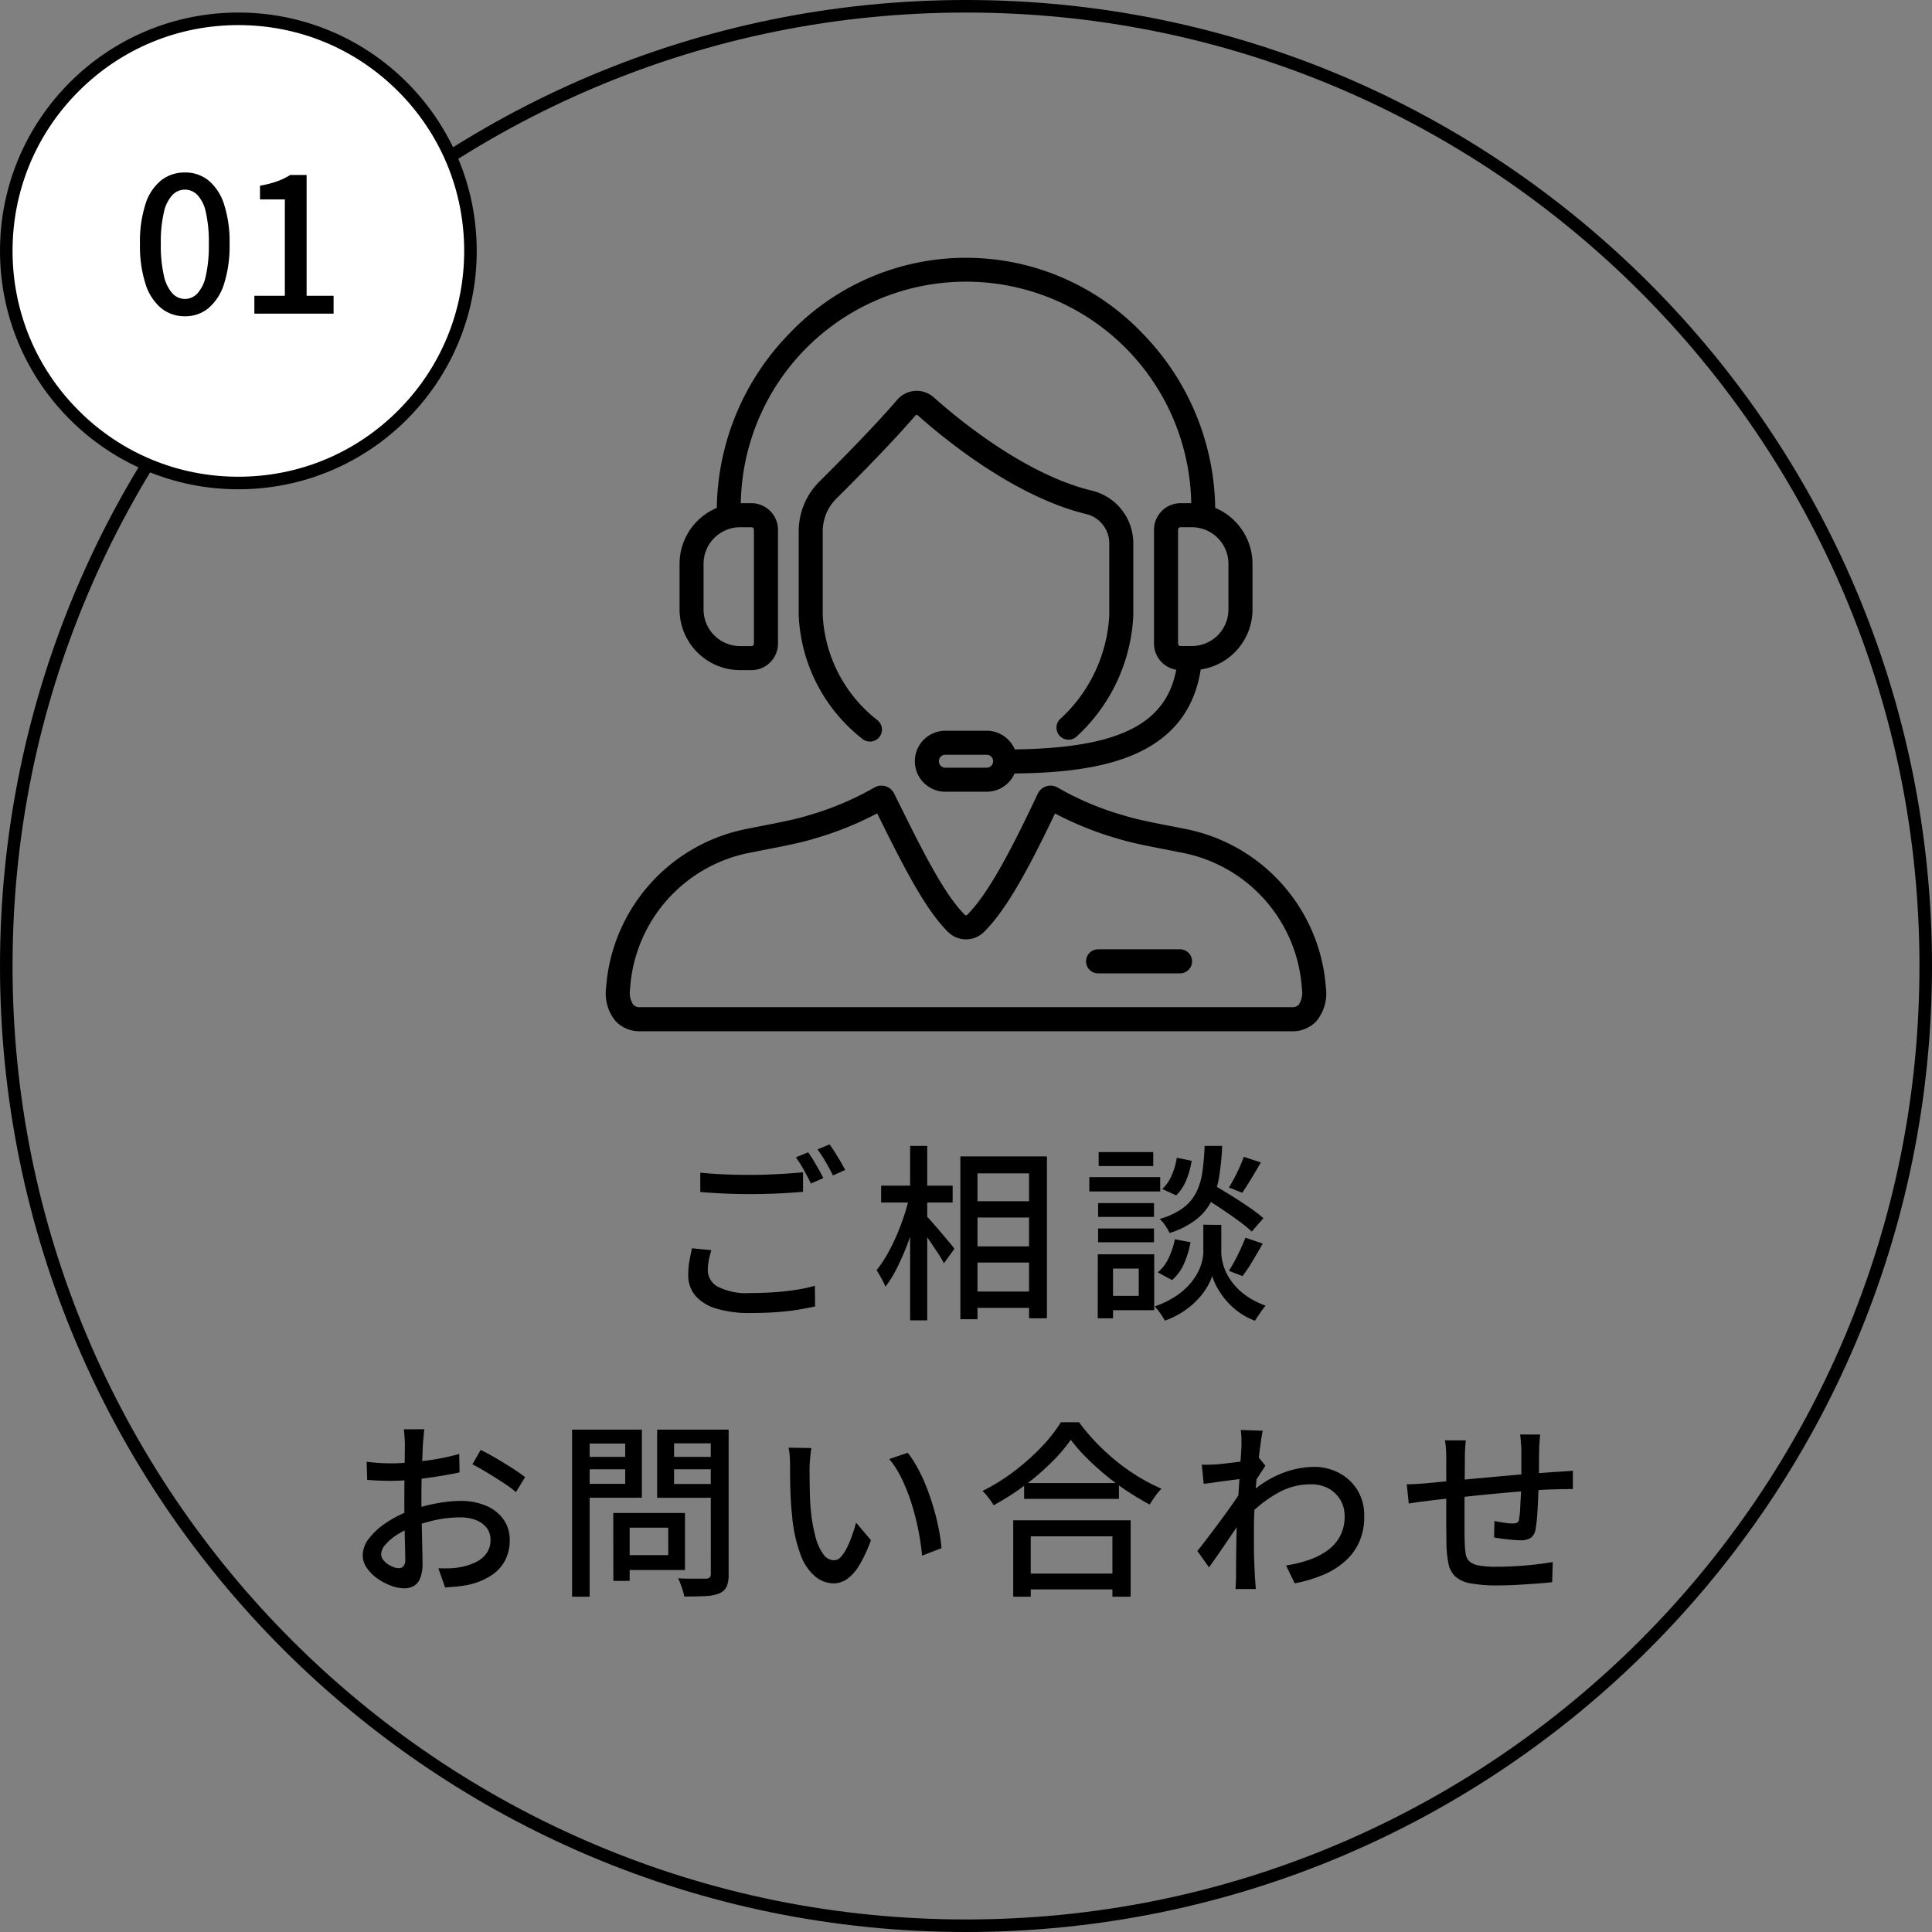
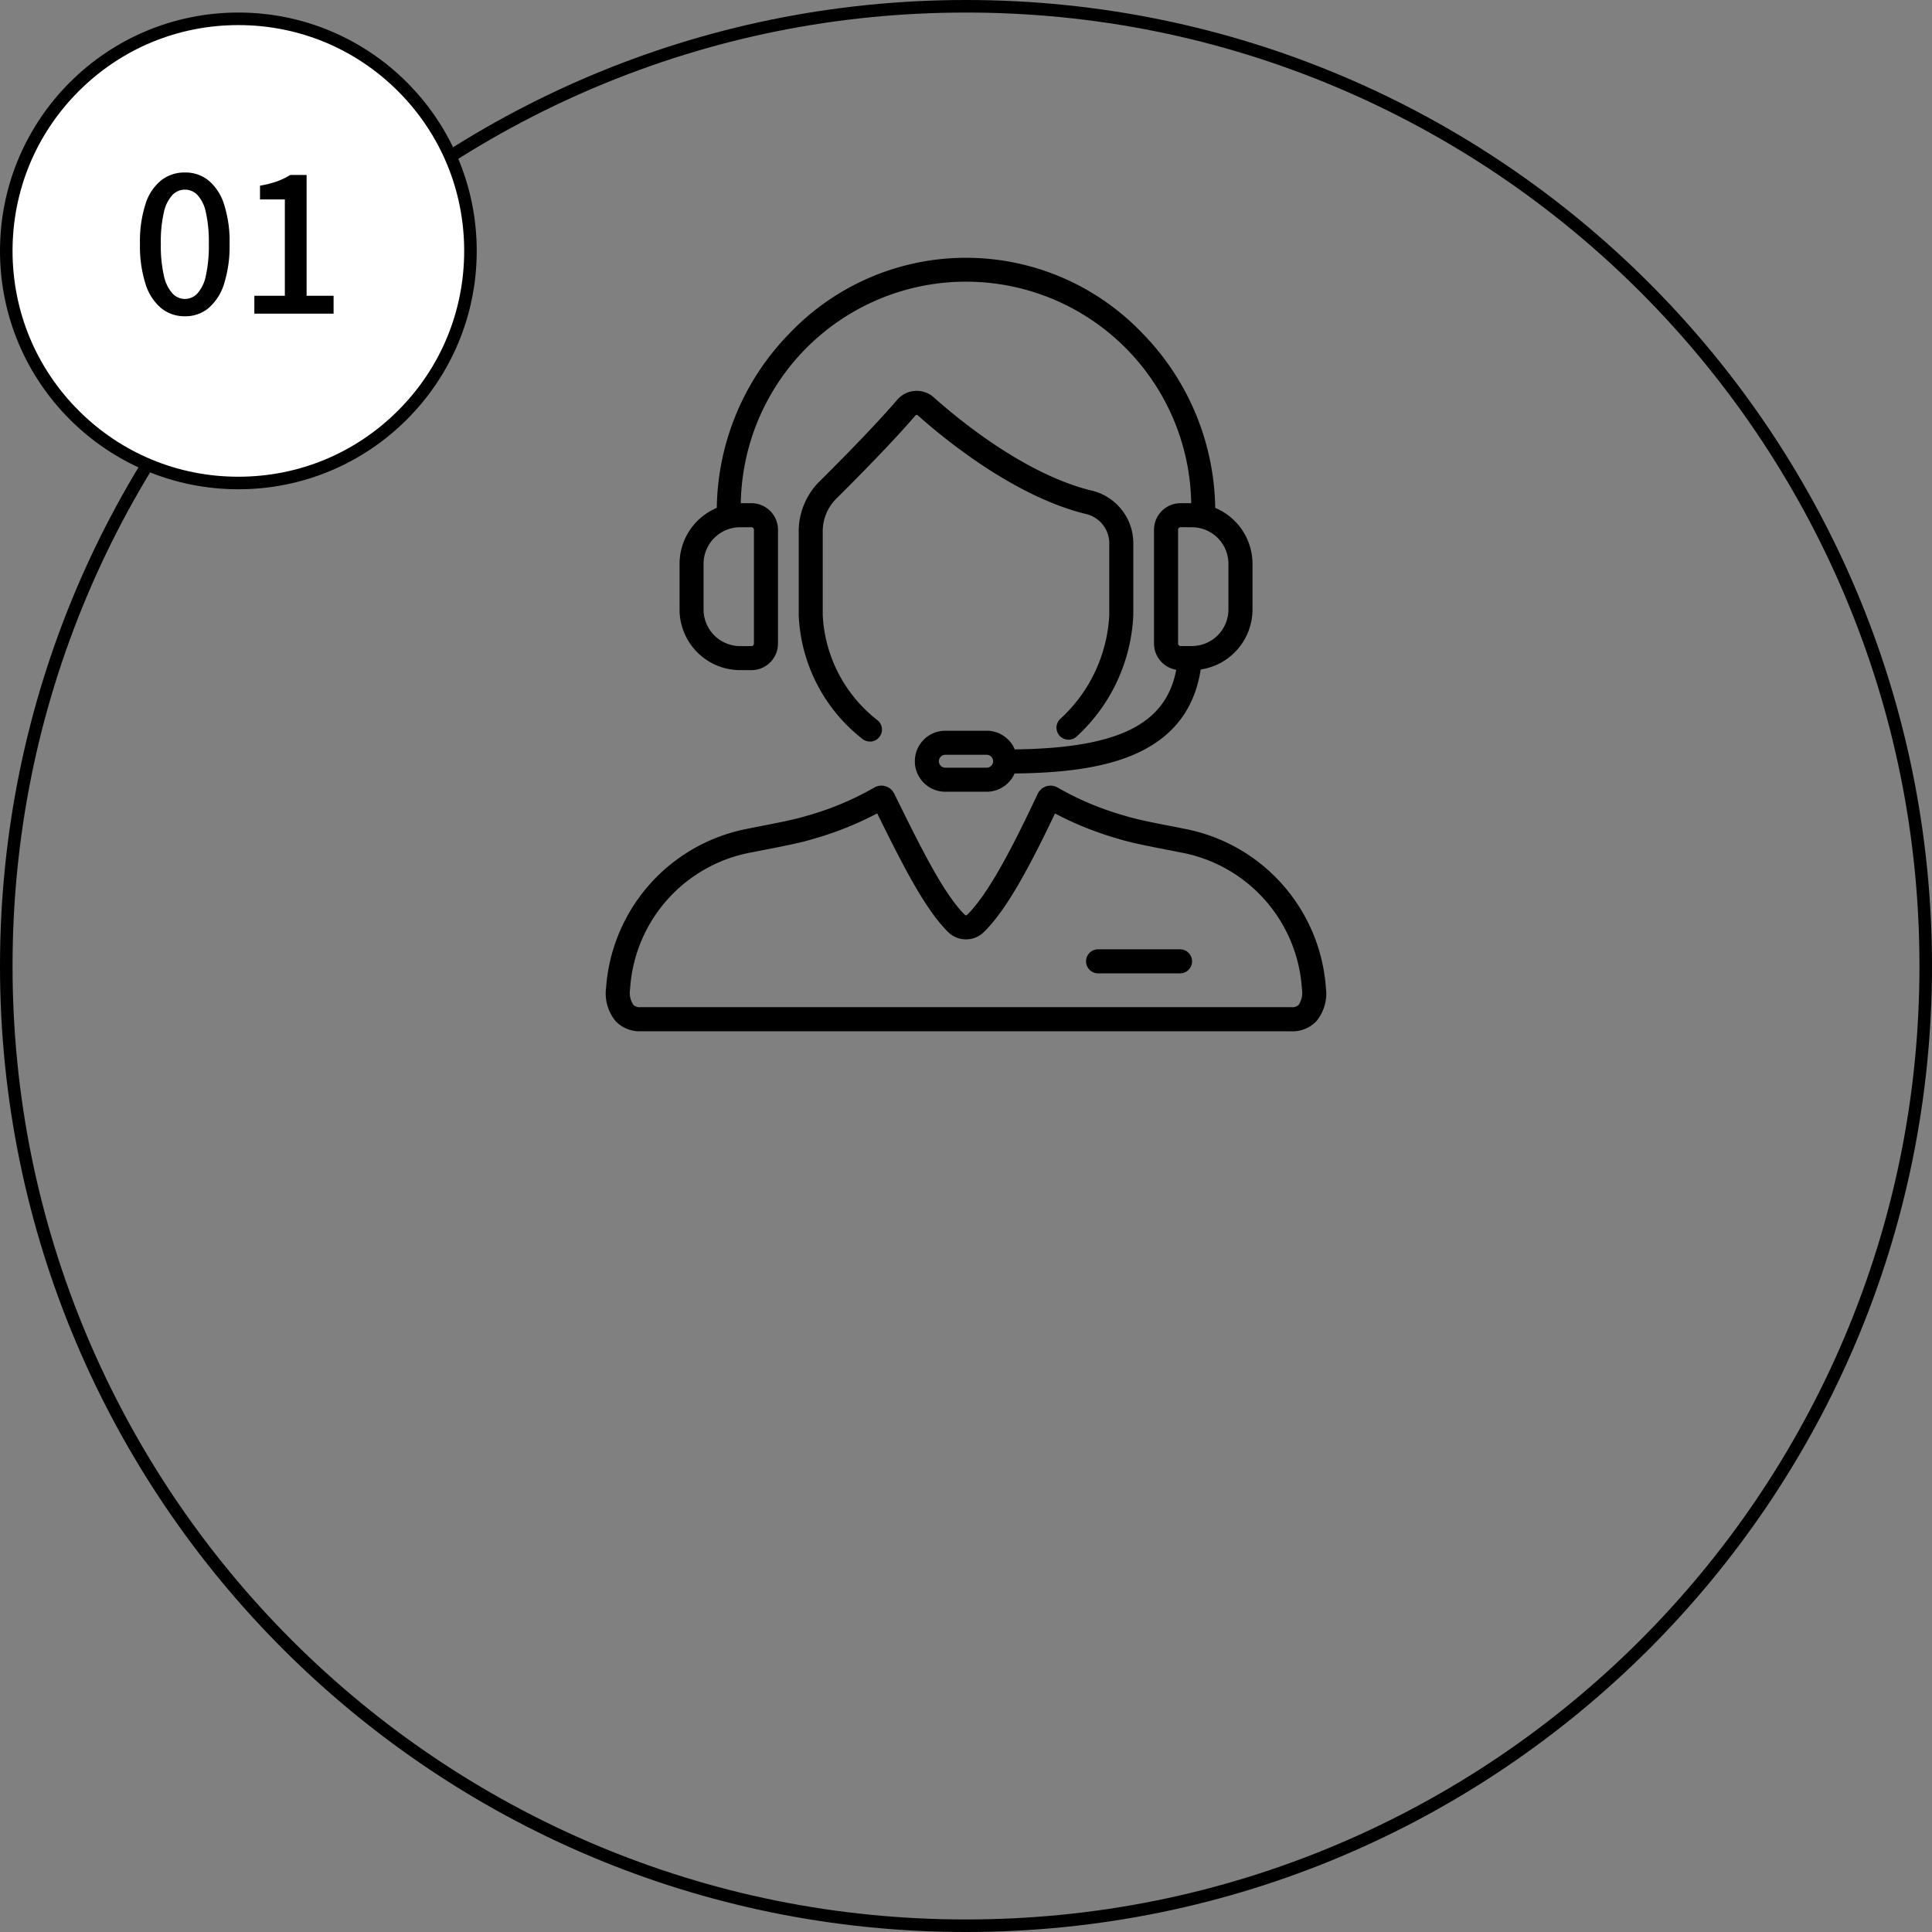
<svg xmlns="http://www.w3.org/2000/svg" width="154" height="154" viewBox="0 0 154 154">
  <rect x="0" y="0" width="154" height="154" fill="#808080" stroke="none" />
  <g id="process01" transform="translate(-124 -2981)">
    <g id="パス_9922" data-name="パス 9922" transform="translate(124 2981)" fill="none">
-       <path d="M77,0A77,77,0,1,1,0,77,77,77,0,0,1,77,0Z" stroke="none" />
      <path d="M 77 1 C 66.74 1 56.787 3.009 47.418 6.972 C 42.915 8.877 38.571 11.234 34.508 13.979 C 30.484 16.698 26.699 19.82 23.26 23.26 C 19.82 26.699 16.698 30.484 13.979 34.508 C 11.234 38.571 8.877 42.915 6.972 47.418 C 3.009 56.787 1 66.74 1 77 C 1 87.26 3.009 97.213 6.972 106.582 C 8.877 111.085 11.234 115.429 13.979 119.492 C 16.698 123.516 19.82 127.301 23.26 130.74 C 26.699 134.18 30.484 137.302 34.508 140.021 C 38.571 142.766 42.915 145.123 47.418 147.028 C 56.787 150.991 66.74 153 77 153 C 87.26 153 97.213 150.991 106.582 147.028 C 111.085 145.123 115.429 142.766 119.492 140.021 C 123.516 137.302 127.301 134.18 130.74 130.74 C 134.18 127.301 137.302 123.516 140.021 119.492 C 142.766 115.429 145.123 111.085 147.028 106.582 C 150.991 97.213 153 87.26 153 77 C 153 66.74 150.991 56.787 147.028 47.418 C 145.123 42.915 142.766 38.571 140.021 34.508 C 137.302 30.484 134.18 26.699 130.74 23.26 C 127.301 19.82 123.516 16.698 119.492 13.979 C 115.429 11.234 111.085 8.877 106.582 6.972 C 97.213 3.009 87.26 1 77 1 M 77 0 C 119.526 0 154 34.474 154 77 C 154 119.526 119.526 154 77 154 C 34.474 154 0 119.526 0 77 C 0 34.474 34.474 0 77 0 Z" stroke="none" fill="#000" />
    </g>
-     <path id="パス_9933" data-name="パス 9933" d="M-21.18-10.53q.81.09,1.837.135t2.182.045q.72,0,1.47-.03t1.448-.075q.7-.045,1.252-.105V-9q-.51.045-1.215.09t-1.477.068q-.773.022-1.478.023-1.14,0-2.13-.045t-1.89-.12Zm.885,6.18a6.786,6.786,0,0,0-.21.818,4.319,4.319,0,0,0-.075.8,1.49,1.49,0,0,0,.81,1.3,4.985,4.985,0,0,0,2.55.5q1.02,0,1.972-.067t1.778-.2a11.464,11.464,0,0,0,1.425-.315l.015,1.65Q-12.615.27-13.41.4t-1.747.195Q-16.11.66-17.175.66A9.044,9.044,0,0,1-19.9.308,3.532,3.532,0,0,1-21.57-.72a2.493,2.493,0,0,1-.57-1.665,6.374,6.374,0,0,1,.1-1.147q.1-.532.2-.967Zm7.71-7.8a6.855,6.855,0,0,1,.42.63q.225.375.435.75t.36.675l-.99.435q-.225-.465-.555-1.065a8.691,8.691,0,0,0-.645-1.02Zm1.71-.63q.2.27.435.645t.457.75q.217.375.353.645l-.975.435q-.24-.495-.578-1.073a10.511,10.511,0,0,0-.653-1ZM.225-8.25h5.55v1.3H.225ZM.24-4.65H5.79v1.29H.24Zm0,3.6H5.775v1.3H.24ZM-.45-11.82h6.9V1.08H5.025V-10.47H.915V1.155H-.45ZM-6.765-9.495h5.7v1.35h-5.7Zm2.31-3.165H-3.09V1.245H-4.455Zm-.06,4.035.885.315q-.21.915-.5,1.883t-.653,1.89q-.367.923-.78,1.725A8.446,8.446,0,0,1-6.42-1.44a5.867,5.867,0,0,0-.33-.675q-.21-.375-.375-.645a9.07,9.07,0,0,0,.8-1.178,14.4,14.4,0,0,0,.743-1.47q.345-.787.622-1.613A14.368,14.368,0,0,0-4.515-8.625ZM-3.2-7.11a7.074,7.074,0,0,1,.488.517q.322.368.69.8t.675.8q.307.368.427.533l-.84,1.155a7.776,7.776,0,0,0-.427-.728q-.278-.427-.593-.892T-3.39-5.8q-.3-.4-.495-.652Zm21.93-1.56.885-.945q.675.39,1.455.87t1.485.967a13.627,13.627,0,0,1,1.155.878l-.93,1.065a12.65,12.65,0,0,0-1.118-.9q-.7-.51-1.47-1.02T18.735-8.67Zm.9,2.3h.72v2.22a3.611,3.611,0,0,0,.083.682,4.023,4.023,0,0,0,.3.885,4.537,4.537,0,0,0,.615.96,5.164,5.164,0,0,0,1.02.93A6.535,6.535,0,0,0,23.88.075q-.2.24-.443.593t-.4.607a5.333,5.333,0,0,1-1.4-.765,5.929,5.929,0,0,1-1.013-.983,6.117,6.117,0,0,1-.66-1,4.164,4.164,0,0,1-.338-.825,4.363,4.363,0,0,1-.367.817,5.523,5.523,0,0,1-.727.99,6.417,6.417,0,0,1-1.125.975,6.893,6.893,0,0,1-1.56.787Q15.765,1.11,15.63.9T15.337.48a3.248,3.248,0,0,0-.292-.345,7.461,7.461,0,0,0,1.65-.8,5.605,5.605,0,0,0,1.11-.945,4.736,4.736,0,0,0,.675-.968,4.015,4.015,0,0,0,.337-.885,3.122,3.122,0,0,0,.1-.7v-2.22ZM19.02-12.66h1.4a20.63,20.63,0,0,1-.24,2.438,6.806,6.806,0,0,1-.607,1.942,4.425,4.425,0,0,1-1.23,1.493A6.859,6.859,0,0,1,16.23-5.715a3.89,3.89,0,0,0-.337-.585,2.737,2.737,0,0,0-.458-.54,5.756,5.756,0,0,0,1.86-.87,3.6,3.6,0,0,0,1.05-1.23,5.22,5.22,0,0,0,.495-1.627A19.841,19.841,0,0,0,19.02-12.66Zm-2.22.945,1.185.24a6.339,6.339,0,0,1-.413,1.507,3.607,3.607,0,0,1-.817,1.253l-1.11-.51a3.131,3.131,0,0,0,.75-1.088A5.413,5.413,0,0,0,16.8-11.715ZM16.65-5.22l1.245.24a7.214,7.214,0,0,1-.51,1.688,3.625,3.625,0,0,1-.96,1.327l-1.14-.615a3.184,3.184,0,0,0,.87-1.147A6.3,6.3,0,0,0,16.65-5.22Zm5.49-6.57,1.365.45q-.375.645-.772,1.3T22.02-8.925l-1.065-.42q.21-.33.435-.758t.427-.877Q22.02-11.43,22.14-11.79Zm.135,6.45,1.38.465q-.39.69-.817,1.4a11.916,11.916,0,0,1-.8,1.193l-1.08-.42q.225-.36.473-.818t.465-.938Q22.11-4.935,22.275-5.34ZM10.53-8.1h4.455v1.1H10.53Zm.045-4.065h4.35v1.11h-4.35Zm-.045,6.09h4.455V-4.98H10.53Zm-.7-4.095H15.48v1.14H9.825Zm1.32,6.15H15V.435H11.145V-.705H13.77V-2.88H11.145Zm-.645,0h1.215v5.1H10.5ZM-43.17,9.925a2.417,2.417,0,0,0-.045.338q-.015.2-.037.42t-.038.4q-.015.39-.037.923t-.045,1.155q-.022.622-.03,1.245t-.007,1.192q0,.585.015,1.305t.03,1.417q.015.7.03,1.29t.015.938a3.326,3.326,0,0,1-.187,1.245,1.223,1.223,0,0,1-.51.63,1.562,1.562,0,0,1-.772.18,3.058,3.058,0,0,1-1.05-.21,4.661,4.661,0,0,1-1.08-.57,3.352,3.352,0,0,1-.84-.84,1.769,1.769,0,0,1-.33-1.02,2.225,2.225,0,0,1,.533-1.372,5.753,5.753,0,0,1,1.4-1.253,9.12,9.12,0,0,1,1.845-.93,12.617,12.617,0,0,1,2.085-.57,10.829,10.829,0,0,1,1.935-.2,5.109,5.109,0,0,1,2.01.375,3.232,3.232,0,0,1,1.4,1.08,2.765,2.765,0,0,1,.51,1.665,3.506,3.506,0,0,1-.353,1.59,3.178,3.178,0,0,1-1.072,1.2,5.516,5.516,0,0,1-1.815.765,9.092,9.092,0,0,1-1,.15q-.488.045-.908.075l-.54-1.53q.45.015.915,0a4.986,4.986,0,0,0,.885-.1,4.655,4.655,0,0,0,1.17-.383,2.273,2.273,0,0,0,.862-.7,1.771,1.771,0,0,0,.323-1.073,1.532,1.532,0,0,0-.315-.982,1.975,1.975,0,0,0-.855-.608,3.374,3.374,0,0,0-1.23-.21,9.35,9.35,0,0,0-1.935.2,12.208,12.208,0,0,0-1.89.563,6.778,6.778,0,0,0-1.26.645,4.058,4.058,0,0,0-.9.773,1.212,1.212,0,0,0-.33.757.707.707,0,0,0,.15.427,1.543,1.543,0,0,0,.368.353,2.107,2.107,0,0,0,.458.24,1.252,1.252,0,0,0,.435.09.473.473,0,0,0,.368-.158.79.79,0,0,0,.142-.532q0-.42-.022-1.185t-.037-1.687q-.015-.922-.015-1.777,0-.645.007-1.343t.015-1.342q.008-.645.015-1.14t.007-.72q0-.165-.015-.39t-.03-.443a2.465,2.465,0,0,0-.045-.352Zm4.485,1.65q.555.27,1.237.668t1.305.8a11.835,11.835,0,0,1,1,.7l-.735,1.2a5.747,5.747,0,0,0-.713-.555q-.443-.3-.945-.615t-.975-.592q-.472-.277-.833-.457Zm-9.09.945q.645.075,1.11.1t.885.023q.555,0,1.26-.06t1.432-.15q.728-.09,1.425-.233t1.267-.307l.03,1.47q-.6.135-1.328.255t-1.47.217q-.742.1-1.41.15t-1.178.052q-.675,0-1.14-.023t-.84-.052ZM-27.5,16.6h5.1v4.545h-5.1V19.96h3.765V17.77H-27.5Zm-.615,0h1.305v5.415H-28.11Zm-2.61-4.47h3.99v.99h-3.99Zm6.945,0h4.035v.99h-4.035Zm3.435-2.175h1.425v11.52a2.46,2.46,0,0,1-.157.99,1.115,1.115,0,0,1-.577.54,3.324,3.324,0,0,1-1.11.218q-.69.037-1.695.038a3.023,3.023,0,0,0-.113-.472q-.083-.263-.18-.525a3.653,3.653,0,0,0-.2-.458q.465.03.923.03h1.313a.457.457,0,0,0,.292-.1.384.384,0,0,0,.083-.278Zm-10.26,0h4.77v5.43H-30.6v-1.11h3.435v-3.21H-30.6Zm11.01,0V11.05h-3.675v3.24h3.675v1.1h-5.025V9.955Zm-11.805,0H-30v13.32h-1.4Zm19.08,1.47a4.726,4.726,0,0,0-.075.51q-.03.3-.052.6t-.023.51q0,.465.007,1.035t.023,1.163q.015.592.075,1.177A12.978,12.978,0,0,0-12,18.49a4.042,4.042,0,0,0,.615,1.38,1.08,1.08,0,0,0,.87.5.743.743,0,0,0,.54-.27,3,3,0,0,0,.48-.72,8.537,8.537,0,0,0,.412-.983q.188-.532.323-1.028l1.185,1.4a11.734,11.734,0,0,1-.952,2.032A3.52,3.52,0,0,1-9.5,21.88a1.861,1.861,0,0,1-1.05.33,2.337,2.337,0,0,1-1.432-.517,4.035,4.035,0,0,1-1.178-1.7,11.572,11.572,0,0,1-.7-3.165q-.075-.66-.113-1.425t-.045-1.455q-.008-.69-.007-1.14,0-.285-.023-.7a3.832,3.832,0,0,0-.1-.713Zm7.68.375a9.407,9.407,0,0,1,.788,1.222,12.722,12.722,0,0,1,.7,1.507q.315.81.563,1.65t.412,1.665a13.635,13.635,0,0,1,.225,1.56L-3.5,20a20.126,20.126,0,0,0-.3-2.04,19.441,19.441,0,0,0-.54-2.108,15.014,15.014,0,0,0-.773-1.965A7.466,7.466,0,0,0-6.12,12.3Zm9.27,2.415h7.56v1.26H4.635ZM4.41,21.43h7.905v1.26H4.41Zm-.645-4.245h9.36v6.09H11.67V18.46H5.16v4.815H3.765Zm4.59-6.42A13.416,13.416,0,0,1,6.78,12.6a19.741,19.741,0,0,1-2.13,1.823A20.225,20.225,0,0,1,2.2,15.985a3.751,3.751,0,0,0-.24-.375q-.15-.21-.315-.413a3.249,3.249,0,0,0-.33-.352,15.585,15.585,0,0,0,2.52-1.568,18,18,0,0,0,2.183-1.942A11.655,11.655,0,0,0,7.56,9.37H9.015A15.888,15.888,0,0,0,10.387,11a17.605,17.605,0,0,0,1.62,1.485,15.776,15.776,0,0,0,1.77,1.245,15.214,15.214,0,0,0,1.807.937,4.746,4.746,0,0,0-.51.608q-.24.337-.435.652-.87-.465-1.77-1.057a19.616,19.616,0,0,1-1.733-1.283q-.833-.69-1.552-1.41A12.63,12.63,0,0,1,8.355,10.765Zm17.16,10.02a10.5,10.5,0,0,0,1.808-.442,5.722,5.722,0,0,0,1.5-.765,3.3,3.3,0,0,0,1.012-1.17A3.345,3.345,0,0,0,30.18,16.8a2.477,2.477,0,0,0-.165-.885,2.425,2.425,0,0,0-.51-.8,2.516,2.516,0,0,0-.847-.585,2.946,2.946,0,0,0-1.178-.217,5.325,5.325,0,0,0-2.692.727A10.581,10.581,0,0,0,22.425,16.9V15.235a8.441,8.441,0,0,1,2.738-1.792,7.28,7.28,0,0,1,2.557-.518,4.26,4.26,0,0,1,2.01.48,3.745,3.745,0,0,1,1.462,1.358,3.816,3.816,0,0,1,.548,2.063,4.9,4.9,0,0,1-.368,2.025,4.54,4.54,0,0,1-1.1,1.545,6.183,6.183,0,0,1-1.74,1.11,11.134,11.134,0,0,1-2.333.7Zm-3.39-6.93q-.21.03-.585.075t-.825.105q-.45.06-.907.127t-.862.113l-.15-1.53q.285.015.54.008t.585-.023q.33-.03.8-.083t.983-.12q.51-.068.952-.15a4.865,4.865,0,0,0,.7-.173l.51.63q-.12.18-.292.442t-.345.533q-.172.27-.292.48l-.645,2.385q-.255.39-.622.93l-.773,1.132q-.4.593-.8,1.17t-.727,1.028l-.93-1.305q.285-.345.66-.84t.8-1.057q.42-.562.817-1.11t.728-1.028q.33-.48.525-.8L22,14.2ZM21.96,11.2q0-.285-.007-.6a4.935,4.935,0,0,0-.052-.615l1.755.06q-.075.315-.165.96t-.187,1.5q-.1.855-.18,1.8t-.128,1.875q-.045.93-.045,1.725V19.15q0,.6.022,1.2t.053,1.29l.037.488q.023.292.038.532H21.48q.015-.195.03-.5t.015-.487q0-.72.007-1.312t.015-1.23q.007-.638.038-1.508,0-.345.03-.9t.075-1.23q.045-.675.09-1.365t.083-1.305q.037-.615.067-1.05T21.96,11.2Zm23.805-.855q-.015.12-.03.33t-.03.435q-.015.225-.015.42-.015.465-.015.945t-.008.922q-.008.443-.022.833-.015.6-.045,1.305t-.075,1.32a8.972,8.972,0,0,1-.12,1.005,1.07,1.07,0,0,1-.39.727,1.5,1.5,0,0,1-.825.188q-.27,0-.683-.038t-.8-.09q-.39-.052-.615-.1l.03-1.305q.375.075.788.135a4.8,4.8,0,0,0,.653.06.771.771,0,0,0,.382-.075.365.365,0,0,0,.142-.315,4.938,4.938,0,0,0,.083-.75q.023-.465.053-1.012t.03-1.058q.015-.42.015-.862V11.575q0-.18-.022-.412t-.037-.457a2.493,2.493,0,0,0-.045-.36Zm-5.925.465q-.03.3-.053.63t-.022.735q0,.435-.007,1.148t-.015,1.53q-.008.818-.007,1.613V17.89q0,.63.015.975a7.923,7.923,0,0,0,.075.975,1.027,1.027,0,0,0,.3.615,1.55,1.55,0,0,0,.757.33,7.483,7.483,0,0,0,1.417.1q.78,0,1.62-.052t1.59-.142q.75-.09,1.26-.18l-.045,1.605q-.495.06-1.23.112t-1.545.1q-.81.045-1.56.045a11.369,11.369,0,0,1-2.175-.165A2.455,2.455,0,0,1,39,21.663a1.9,1.9,0,0,1-.54-1.013,8.99,8.99,0,0,1-.165-1.56q0-.33-.008-.892t-.007-1.275V12.25q0-.4-.022-.742t-.083-.7Zm-4.71,3.5q.33,0,.772-.023t.923-.068q.48-.045,1.38-.135t2.047-.195l2.385-.218q1.238-.112,2.392-.2t2.055-.15q.3-.015.645-.038t.645-.052v1.47a2.438,2.438,0,0,0-.353-.007q-.232.008-.495.007t-.458.015q-.585,0-1.44.06t-1.83.142q-.975.083-1.995.18t-1.958.2q-.937.1-1.7.18t-1.215.142l-.548.068q-.307.038-.6.083l-.488.075Z" transform="translate(201 3085)" />
    <g id="パス_9923" data-name="パス 9923" transform="translate(124 2982)" fill="#fff">
      <path d="M 19 37.5 C 16.502 37.5 14.08 37.011 11.799 36.046 C 9.596 35.115 7.618 33.781 5.919 32.081 C 4.219 30.382 2.885 28.404 1.954 26.201 C 0.989 23.92 0.5 21.498 0.5 19 C 0.5 16.502 0.989 14.08 1.954 11.799 C 2.885 9.596 4.219 7.618 5.919 5.919 C 7.618 4.219 9.596 2.885 11.799 1.954 C 14.08 0.989 16.502 0.5 19 0.5 C 21.498 0.5 23.92 0.989 26.201 1.954 C 28.404 2.885 30.382 4.219 32.081 5.919 C 33.781 7.618 35.115 9.596 36.046 11.799 C 37.011 14.08 37.5 16.502 37.5 19 C 37.5 21.498 37.011 23.92 36.046 26.201 C 35.115 28.404 33.781 30.382 32.081 32.081 C 30.382 33.781 28.404 35.115 26.201 36.046 C 23.92 37.011 21.498 37.5 19 37.5 Z" stroke="none" />
      <path d="M 19 1 C 14.192 1 9.672 2.872 6.272 6.272 C 2.872 9.672 1 14.192 1 19 C 1 23.808 2.872 28.328 6.272 31.728 C 9.672 35.128 14.192 37 19 37 C 23.808 37 28.328 35.128 31.728 31.728 C 35.128 28.328 37 23.808 37 19 C 37 14.192 35.128 9.672 31.728 6.272 C 28.328 2.872 23.808 1 19 1 M 19 0 C 29.493 0 38 8.507 38 19 C 38 29.493 29.493 38 19 38 C 8.507 38 0 29.493 0 19 C 0 8.507 8.507 0 19 0 Z" stroke="none" fill="#000" />
    </g>
    <path id="パス_9924" data-name="パス 9924" d="M-4.26.21A2.945,2.945,0,0,1-6.15-.435,4.092,4.092,0,0,1-7.4-2.363a9.932,9.932,0,0,1-.443-3.2A9.723,9.723,0,0,1-7.4-8.745,3.941,3.941,0,0,1-6.15-10.628a3.014,3.014,0,0,1,1.89-.623,2.929,2.929,0,0,1,1.875.63A4.046,4.046,0,0,1-1.148-8.738,9.654,9.654,0,0,1-.7-5.565a9.932,9.932,0,0,1-.443,3.2A4.15,4.15,0,0,1-2.385-.435,2.885,2.885,0,0,1-4.26.21Zm0-1.38a1.364,1.364,0,0,0,.99-.435,2.983,2.983,0,0,0,.675-1.4,10.992,10.992,0,0,0,.24-2.558A10.7,10.7,0,0,0-2.595-8.1,2.852,2.852,0,0,0-3.27-9.465a1.387,1.387,0,0,0-.99-.42,1.387,1.387,0,0,0-.99.42A2.9,2.9,0,0,0-5.932-8.1,10.383,10.383,0,0,0-6.18-5.565a10.671,10.671,0,0,0,.248,2.558,3.032,3.032,0,0,0,.682,1.4A1.364,1.364,0,0,0-4.26-1.17ZM1.275,0V-1.425h2.43v-7.68H1.725V-10.2a7.986,7.986,0,0,0,1.357-.345,5.6,5.6,0,0,0,1.058-.51h1.3v9.63H7.59V0Z" transform="translate(143 3006)" />
    <path id="パス_11930" data-name="パス 11930" d="M24.871,77.407h-.9a4.637,4.637,0,0,1-4.632-4.632V69.131A4.637,4.637,0,0,1,23.967,64.5h.9a1.921,1.921,0,0,1,1.918,1.918v9.071a1.921,1.921,0,0,1-1.918,1.919m-.9-11.392a3.119,3.119,0,0,0-3.115,3.115v3.644a3.119,3.119,0,0,0,3.115,3.116h.9a.4.4,0,0,0,.4-.4V66.417a.4.4,0,0,0-.4-.4Z" transform="translate(159.029 2956.81)" stroke="#000" stroke-width="0.4" />
    <path id="パス_11931" data-name="パス 11931" d="M146.849,77.407h-.9a1.921,1.921,0,0,1-1.918-1.919V66.417a1.921,1.921,0,0,1,1.918-1.918h.9a4.637,4.637,0,0,1,4.632,4.632v3.644a4.637,4.637,0,0,1-4.632,4.632m-.9-11.392a.4.4,0,0,0-.4.4v9.071a.4.4,0,0,0,.4.4h.9a3.119,3.119,0,0,0,3.115-3.116V69.131a3.119,3.119,0,0,0-3.115-3.115Z" transform="translate(72.155 2956.81)" stroke="#000" stroke-width="0.4" />
    <path id="パス_11932" data-name="パス 11932" d="M29.881,20.8a.758.758,0,0,1-.758-.758A20.1,20.1,0,0,1,34.876,5.954a19.235,19.235,0,0,1,27.828,0,20.1,20.1,0,0,1,5.753,14.085.758.758,0,1,1-1.516,0,18.154,18.154,0,1,0-36.3,0,.758.758,0,0,1-.758.758" transform="translate(152.21 3001.748)" stroke="#000" stroke-width="0.4" />
    <path id="パス_11933" data-name="パス 11933" d="M103.015,112.285a.758.758,0,0,1,0-1.516c9.26-.019,13.261-2.15,13.809-7.354a.758.758,0,1,1,1.508.159c-.8,7.65-8.193,8.7-15.314,8.712Z" transform="translate(101.256 2930.171)" stroke="#000" stroke-width="0.4" />
    <path id="パス_11934" data-name="パス 11934" d="M86.709,128.765H83.415a2.231,2.231,0,0,1,0-4.462h3.294a2.231,2.231,0,0,1,0,4.462m-3.294-2.945a.714.714,0,0,0,0,1.429h3.294a.714.714,0,0,0,0-1.429Z" transform="translate(115.938 2915.144)" stroke="#000" stroke-width="0.4" />
    <path id="パス_11935" data-name="パス 11935" d="M56.143,62.534a.755.755,0,0,1-.49-.18,13.016,13.016,0,0,1-4.985-9.692v-6.7a5.4,5.4,0,0,1,1.586-3.807c3.455-3.433,5.286-5.446,6.213-6.529a1.847,1.847,0,0,1,2.634-.177c2.042,1.821,7.368,6.2,12.7,7.482a4.114,4.114,0,0,1,3.137,4.025v5.7A13.771,13.771,0,0,1,72.5,62.173a.758.758,0,1,1-1.054-1.091,12.236,12.236,0,0,0,3.976-8.42v-5.7a2.6,2.6,0,0,0-1.977-2.551C67.78,43.04,62.221,38.48,60.093,36.583a.331.331,0,0,0-.473.031c-.946,1.1-2.806,3.15-6.3,6.619a3.877,3.877,0,0,0-1.138,2.731v6.7A11.516,11.516,0,0,0,56.634,61.2a.758.758,0,0,1-.49,1.337" transform="translate(137.198 2977.375)" stroke="#000" stroke-width="0.4" />
    <path id="パス_11936" data-name="パス 11936" d="M54.441,157.9H2.56a2.436,2.436,0,0,1-1.826-.724,3.264,3.264,0,0,1-.724-2.519,13.72,13.72,0,0,1,11.15-12.511c.288-.061.667-.135,1.092-.217,1.153-.224,2.733-.53,3.642-.82a23.608,23.608,0,0,0,5.411-2.272.929.929,0,0,1,1.287.4l.172.347c2.046,4.138,3.814,7.712,5.521,9.393a.325.325,0,0,0,.43,0c1.8-1.761,3.794-5.714,5.685-9.724a.928.928,0,0,1,1.294-.413,23.608,23.608,0,0,0,5.411,2.272c.909.289,2.488.6,3.642.82.426.082.8.156,1.092.217a13.712,13.712,0,0,1,11.15,12.511,3.262,3.262,0,0,1-.724,2.519,2.435,2.435,0,0,1-1.826.724M21.507,140.458a25.982,25.982,0,0,1-5.153,2.093c-.994.316-2.556.619-3.813.863-.416.081-.786.153-1.067.212a12.017,12.017,0,0,0-9.95,11.094,1.952,1.952,0,0,0,.311,1.411.944.944,0,0,0,.724.249H54.441a.944.944,0,0,0,.724-.249,1.928,1.928,0,0,0,.312-1.391v-.019a12.017,12.017,0,0,0-9.95-11.094c-.282-.06-.652-.132-1.067-.212-1.256-.244-2.819-.547-3.813-.863a26.016,26.016,0,0,1-5.143-2.088c-2.137,4.495-3.943,7.843-5.725,9.591a1.833,1.833,0,0,1-2.556,0c-1.859-1.829-3.65-5.421-5.714-9.594" transform="translate(172.5 2905.103)" stroke="#000" stroke-width="0.4" />
    <path id="パス_11937" data-name="パス 11937" d="M133.473,183.266h-6.534a.758.758,0,1,1,0-1.516h6.534a.758.758,0,0,1,0,1.516" transform="translate(84.589 2875.12)" stroke="#000" stroke-width="0.4" />
  </g>
</svg>